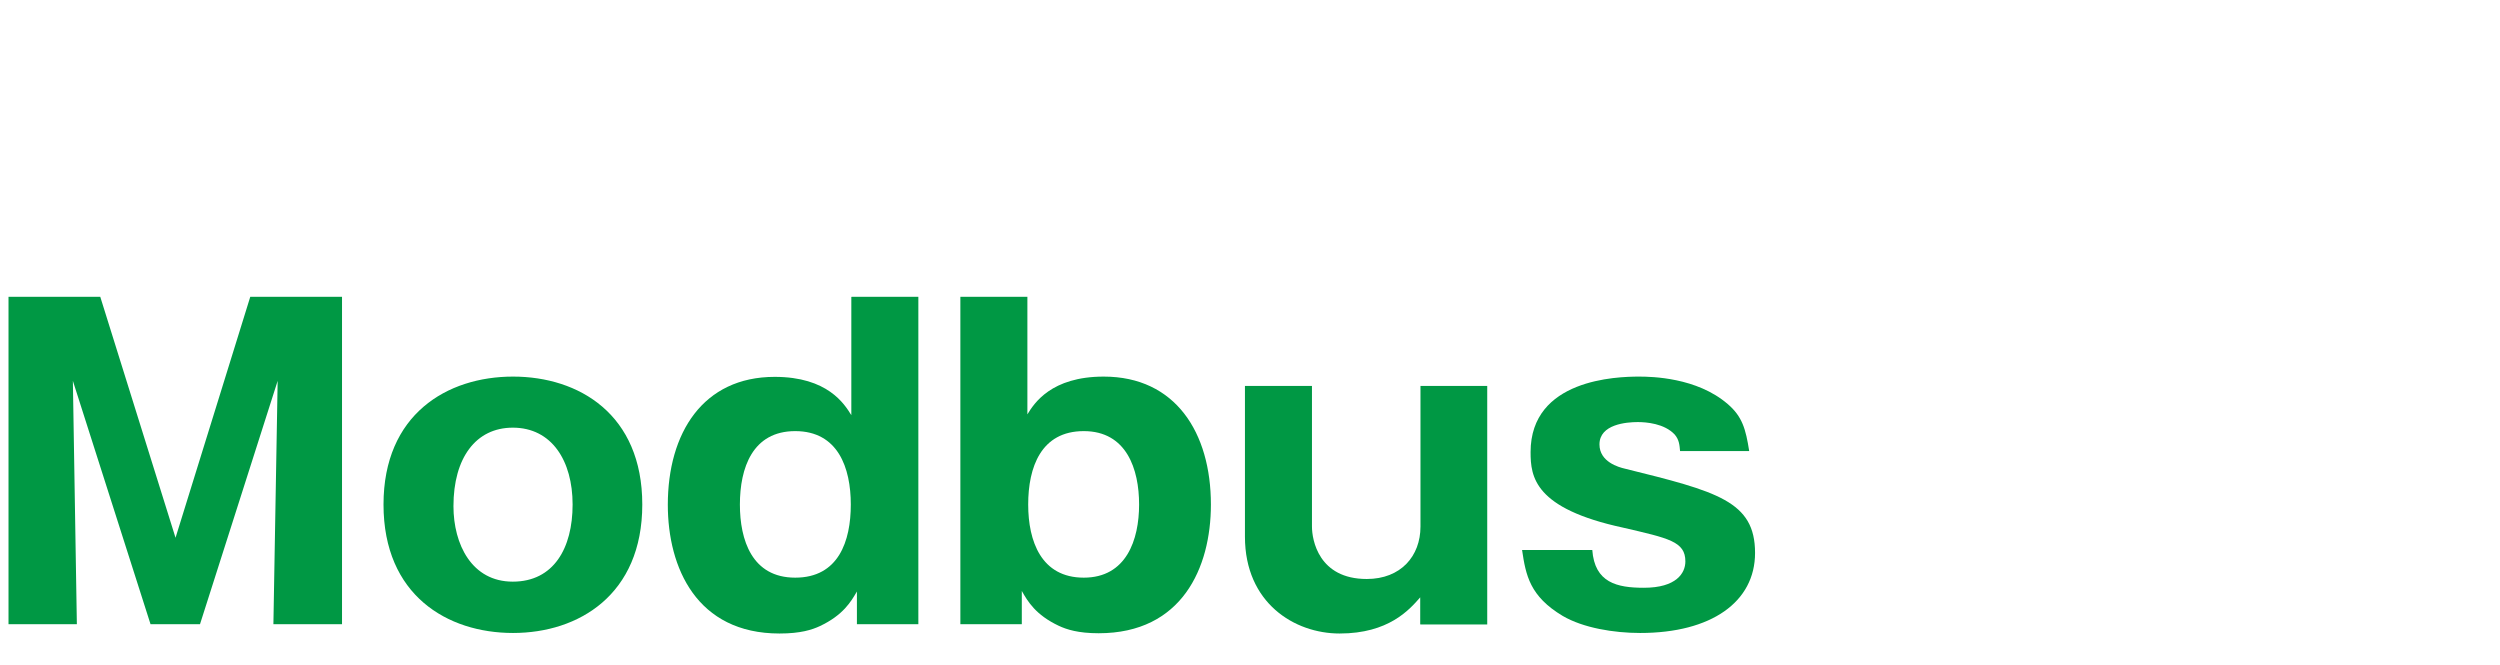
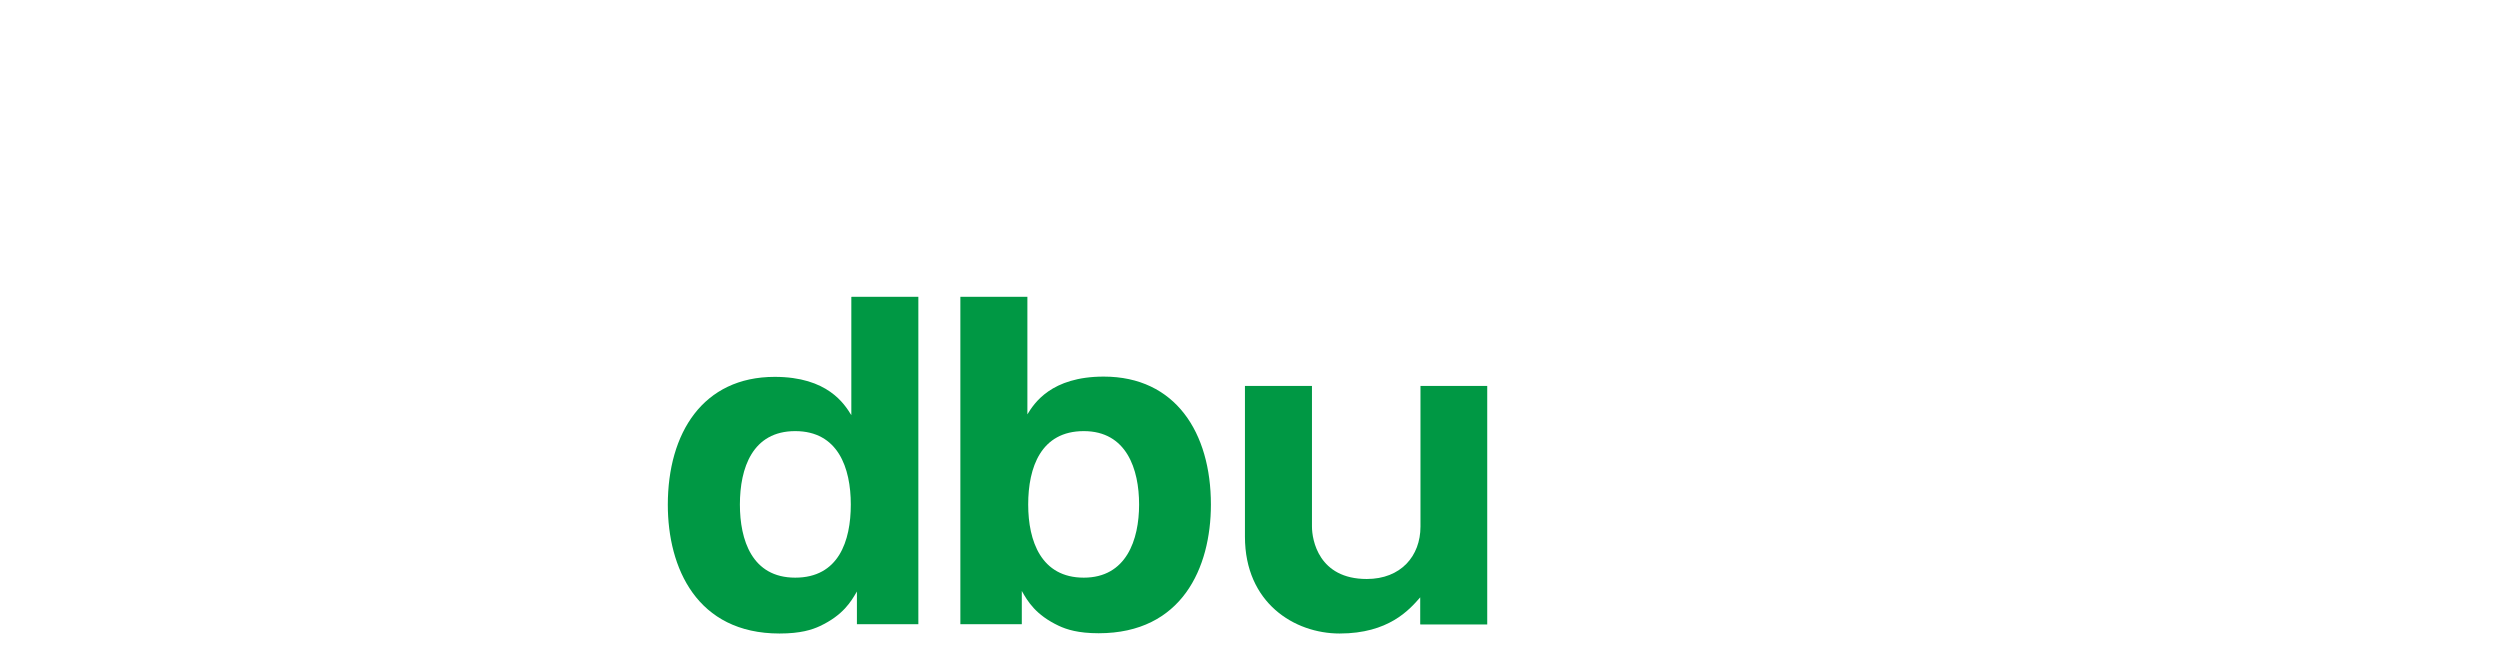
<svg xmlns="http://www.w3.org/2000/svg" width="94" height="25" viewBox="0 0 94 25">
  <defs>
    <style>.cls-1{fill:#009844;}.cls-1,.cls-2{stroke-width:0px;}.cls-2{fill:#fff;opacity:0;}</style>
  </defs>
  <g id="_レイヤー_3">
    <rect class="cls-2" width="94" height="25" />
  </g>
  <g id="_レイヤー_2">
-     <polygon class="cls-1" points="9.41 11.16 6.6 20.22 3.77 11.16 .32 11.16 .32 23.47 2.89 23.47 2.74 14.32 5.66 23.47 7.52 23.47 10.44 14.32 10.28 23.47 12.86 23.47 12.86 11.16 9.41 11.16" />
-     <path class="cls-1" d="M19.28,16.08c-1.39,0-2.23,1.14-2.23,2.95,0,1.44.69,2.84,2.23,2.84s2.25-1.26,2.25-2.9-.78-2.89-2.25-2.89M14.42,18.97c0-3.39,2.39-4.81,4.87-4.81s4.86,1.42,4.86,4.81-2.39,4.83-4.86,4.83-4.87-1.42-4.87-4.83" />
    <path class="cls-1" d="M27.82,18.97c0,1.33.45,2.75,2.08,2.75s2.09-1.37,2.09-2.75-.48-2.76-2.09-2.76-2.08,1.39-2.08,2.76M32.02,11.16h2.51v12.31h-2.31v-1.23c-.22.38-.52.89-1.39,1.3-.3.14-.73.28-1.52.28-3.11,0-4.2-2.47-4.2-4.84,0-2.7,1.32-4.81,4.02-4.81,1.99,0,2.62,1.02,2.88,1.44v-4.44Z" />
    <path class="cls-1" d="M38.66,18.97c0,1.38.49,2.75,2.09,2.75s2.08-1.42,2.08-2.75-.47-2.76-2.08-2.76-2.09,1.36-2.09,2.76M38.63,15.58c.25-.41.89-1.42,2.87-1.42,2.7,0,4.03,2.11,4.03,4.81,0,2.38-1.09,4.84-4.22,4.84-.77,0-1.2-.14-1.5-.28-.87-.41-1.17-.92-1.39-1.31v1.25h-2.31v-12.31h2.52v4.42Z" />
    <path class="cls-1" d="M53.4,23.47v-1.01c-.41.47-1.19,1.36-3.03,1.36-1.7,0-3.56-1.15-3.56-3.64v-5.67h2.52v5.29c0,.5.25,1.97,2.06,1.97,1.28,0,2.02-.86,2.02-1.97v-5.29h2.51v8.97h-2.51Z" />
-     <path class="cls-1" d="M63.17,16.96c-.02-.22-.03-.42-.2-.62-.39-.42-1.08-.47-1.39-.47-.42,0-1.44.08-1.44.84,0,.66.73.86.95.91,3.47.86,4.9,1.22,4.9,3.17,0,1.84-1.64,3.01-4.32,3.01-.99,0-2.14-.19-2.91-.64-1.24-.74-1.39-1.53-1.53-2.48h2.64c.09,1.23.93,1.42,1.94,1.42,1.22,0,1.56-.55,1.56-.99,0-.75-.62-.87-2.34-1.27-3.34-.72-3.48-1.91-3.48-2.84,0-2.75,3.25-2.84,4.08-2.84.47,0,2.17.03,3.33,1.03.55.47.68.94.81,1.77h-2.59Z" />
  </g>
</svg>